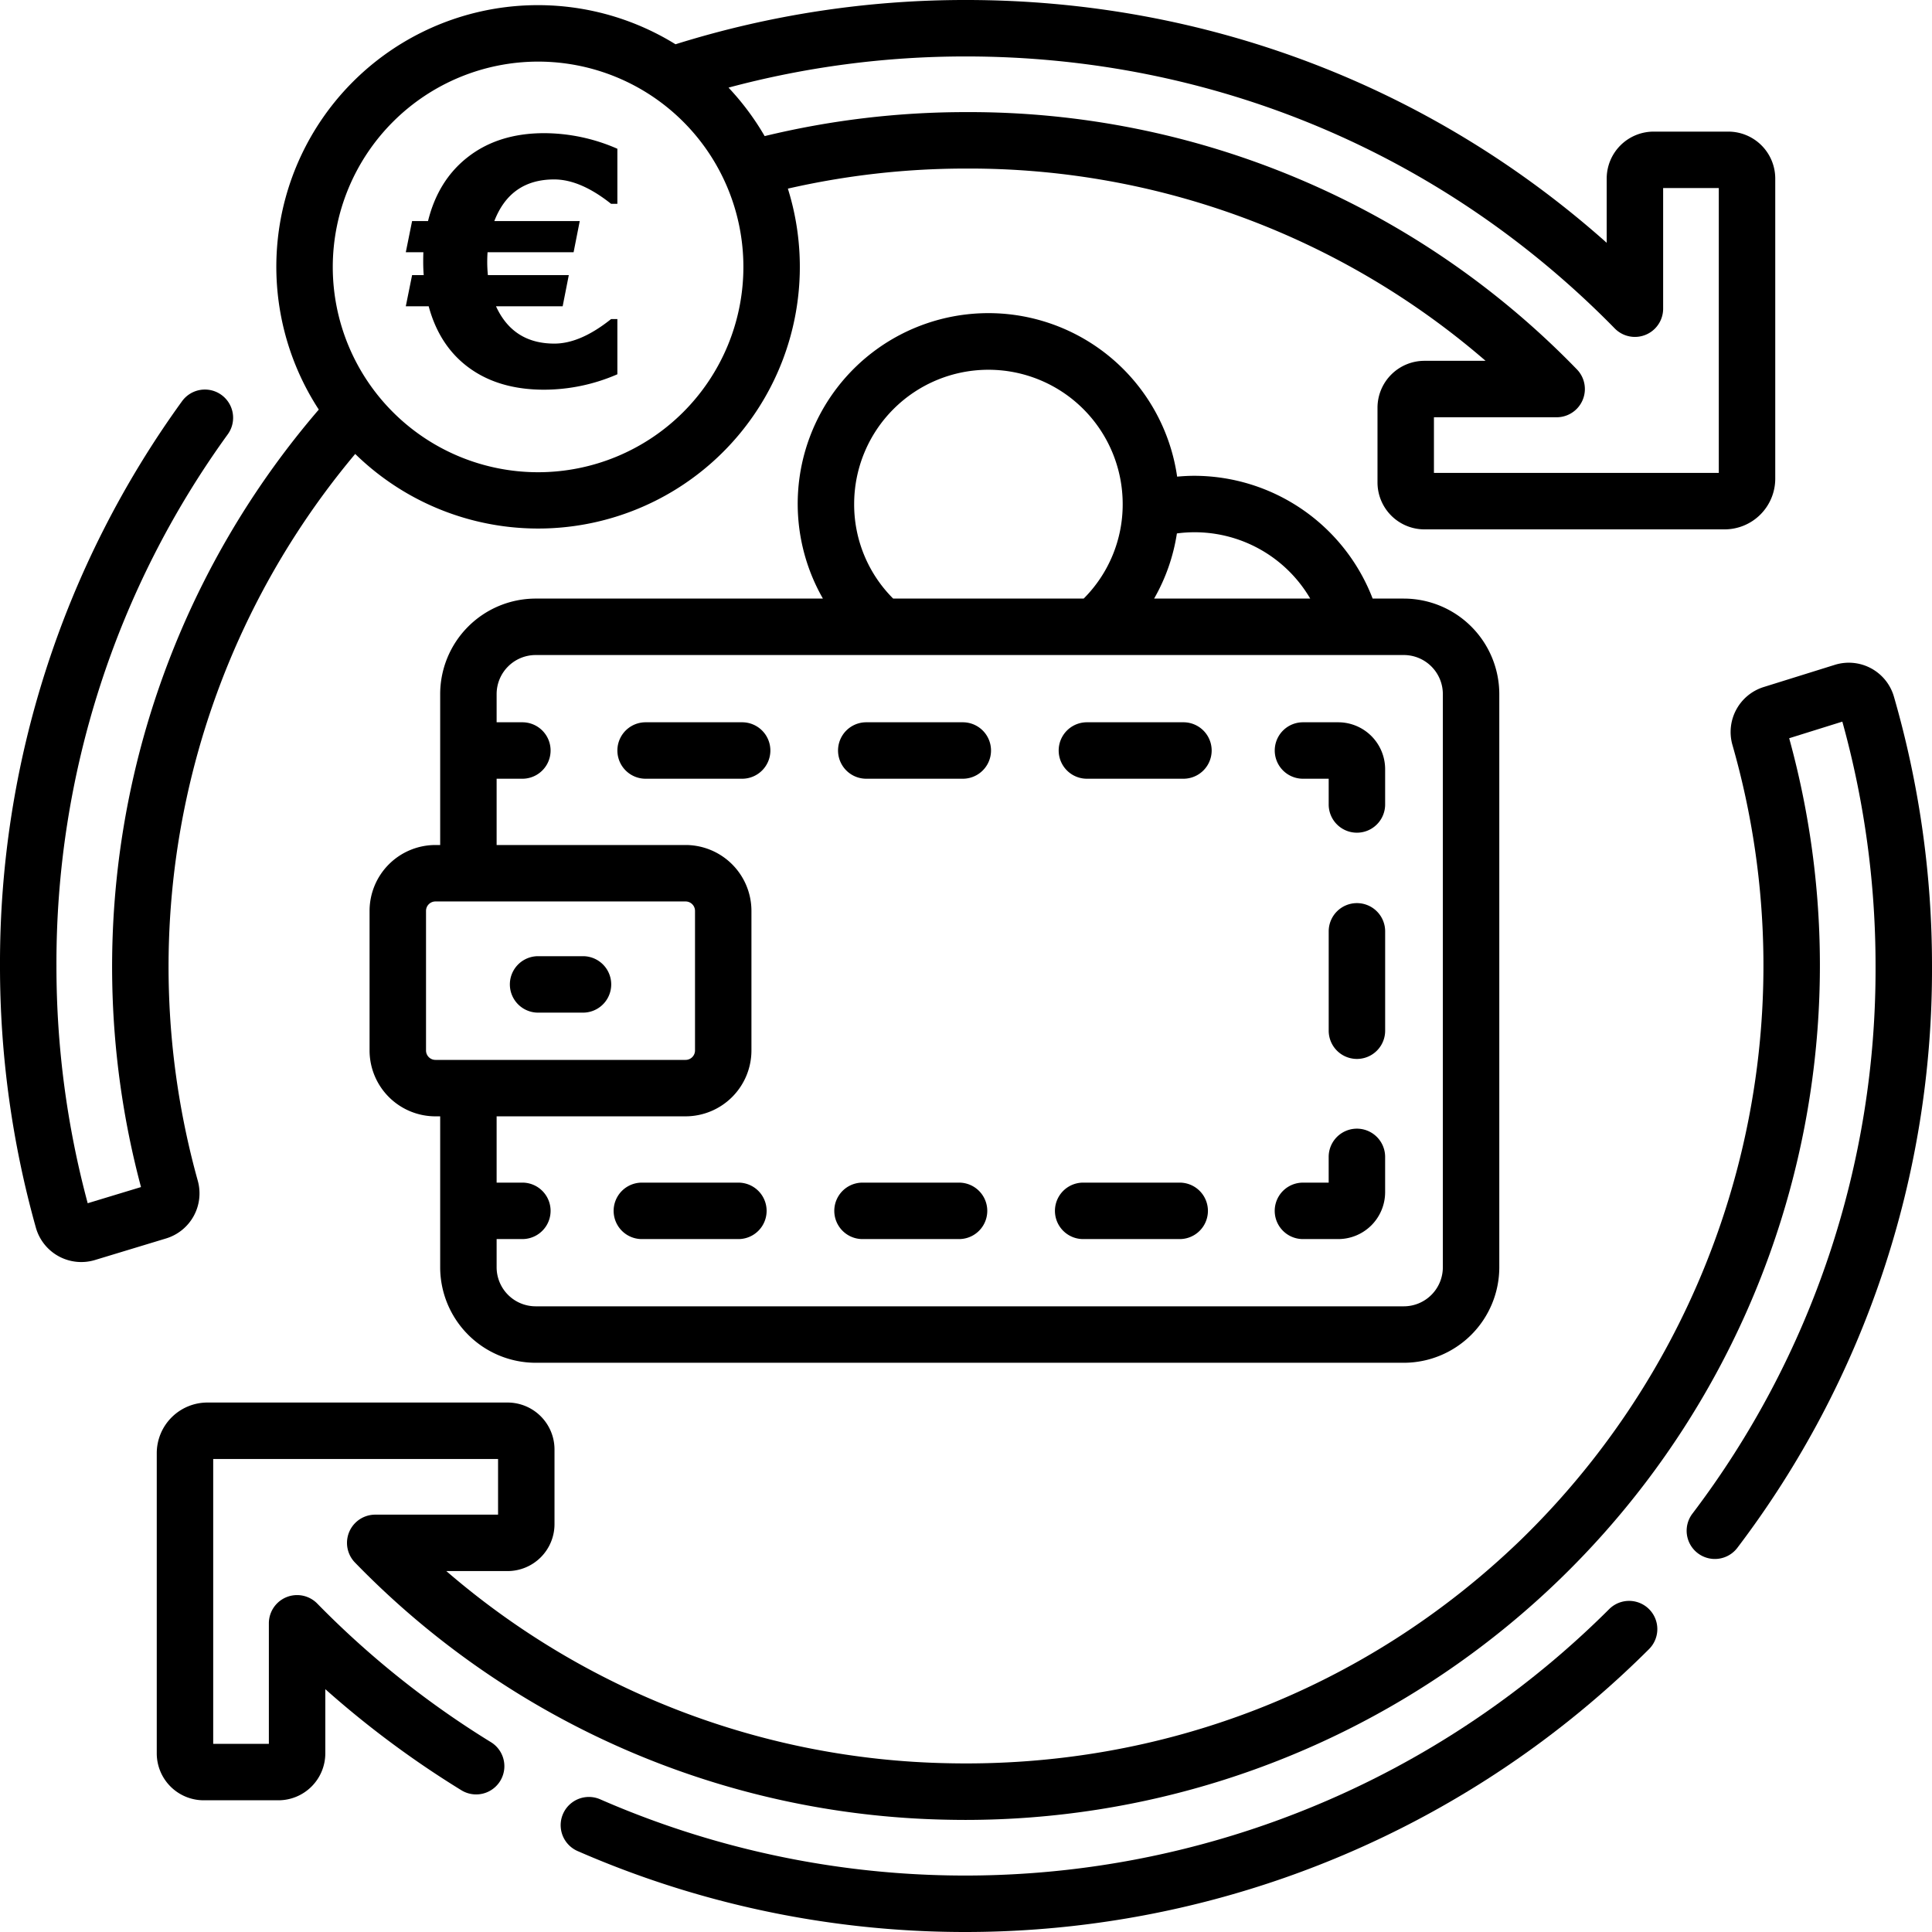
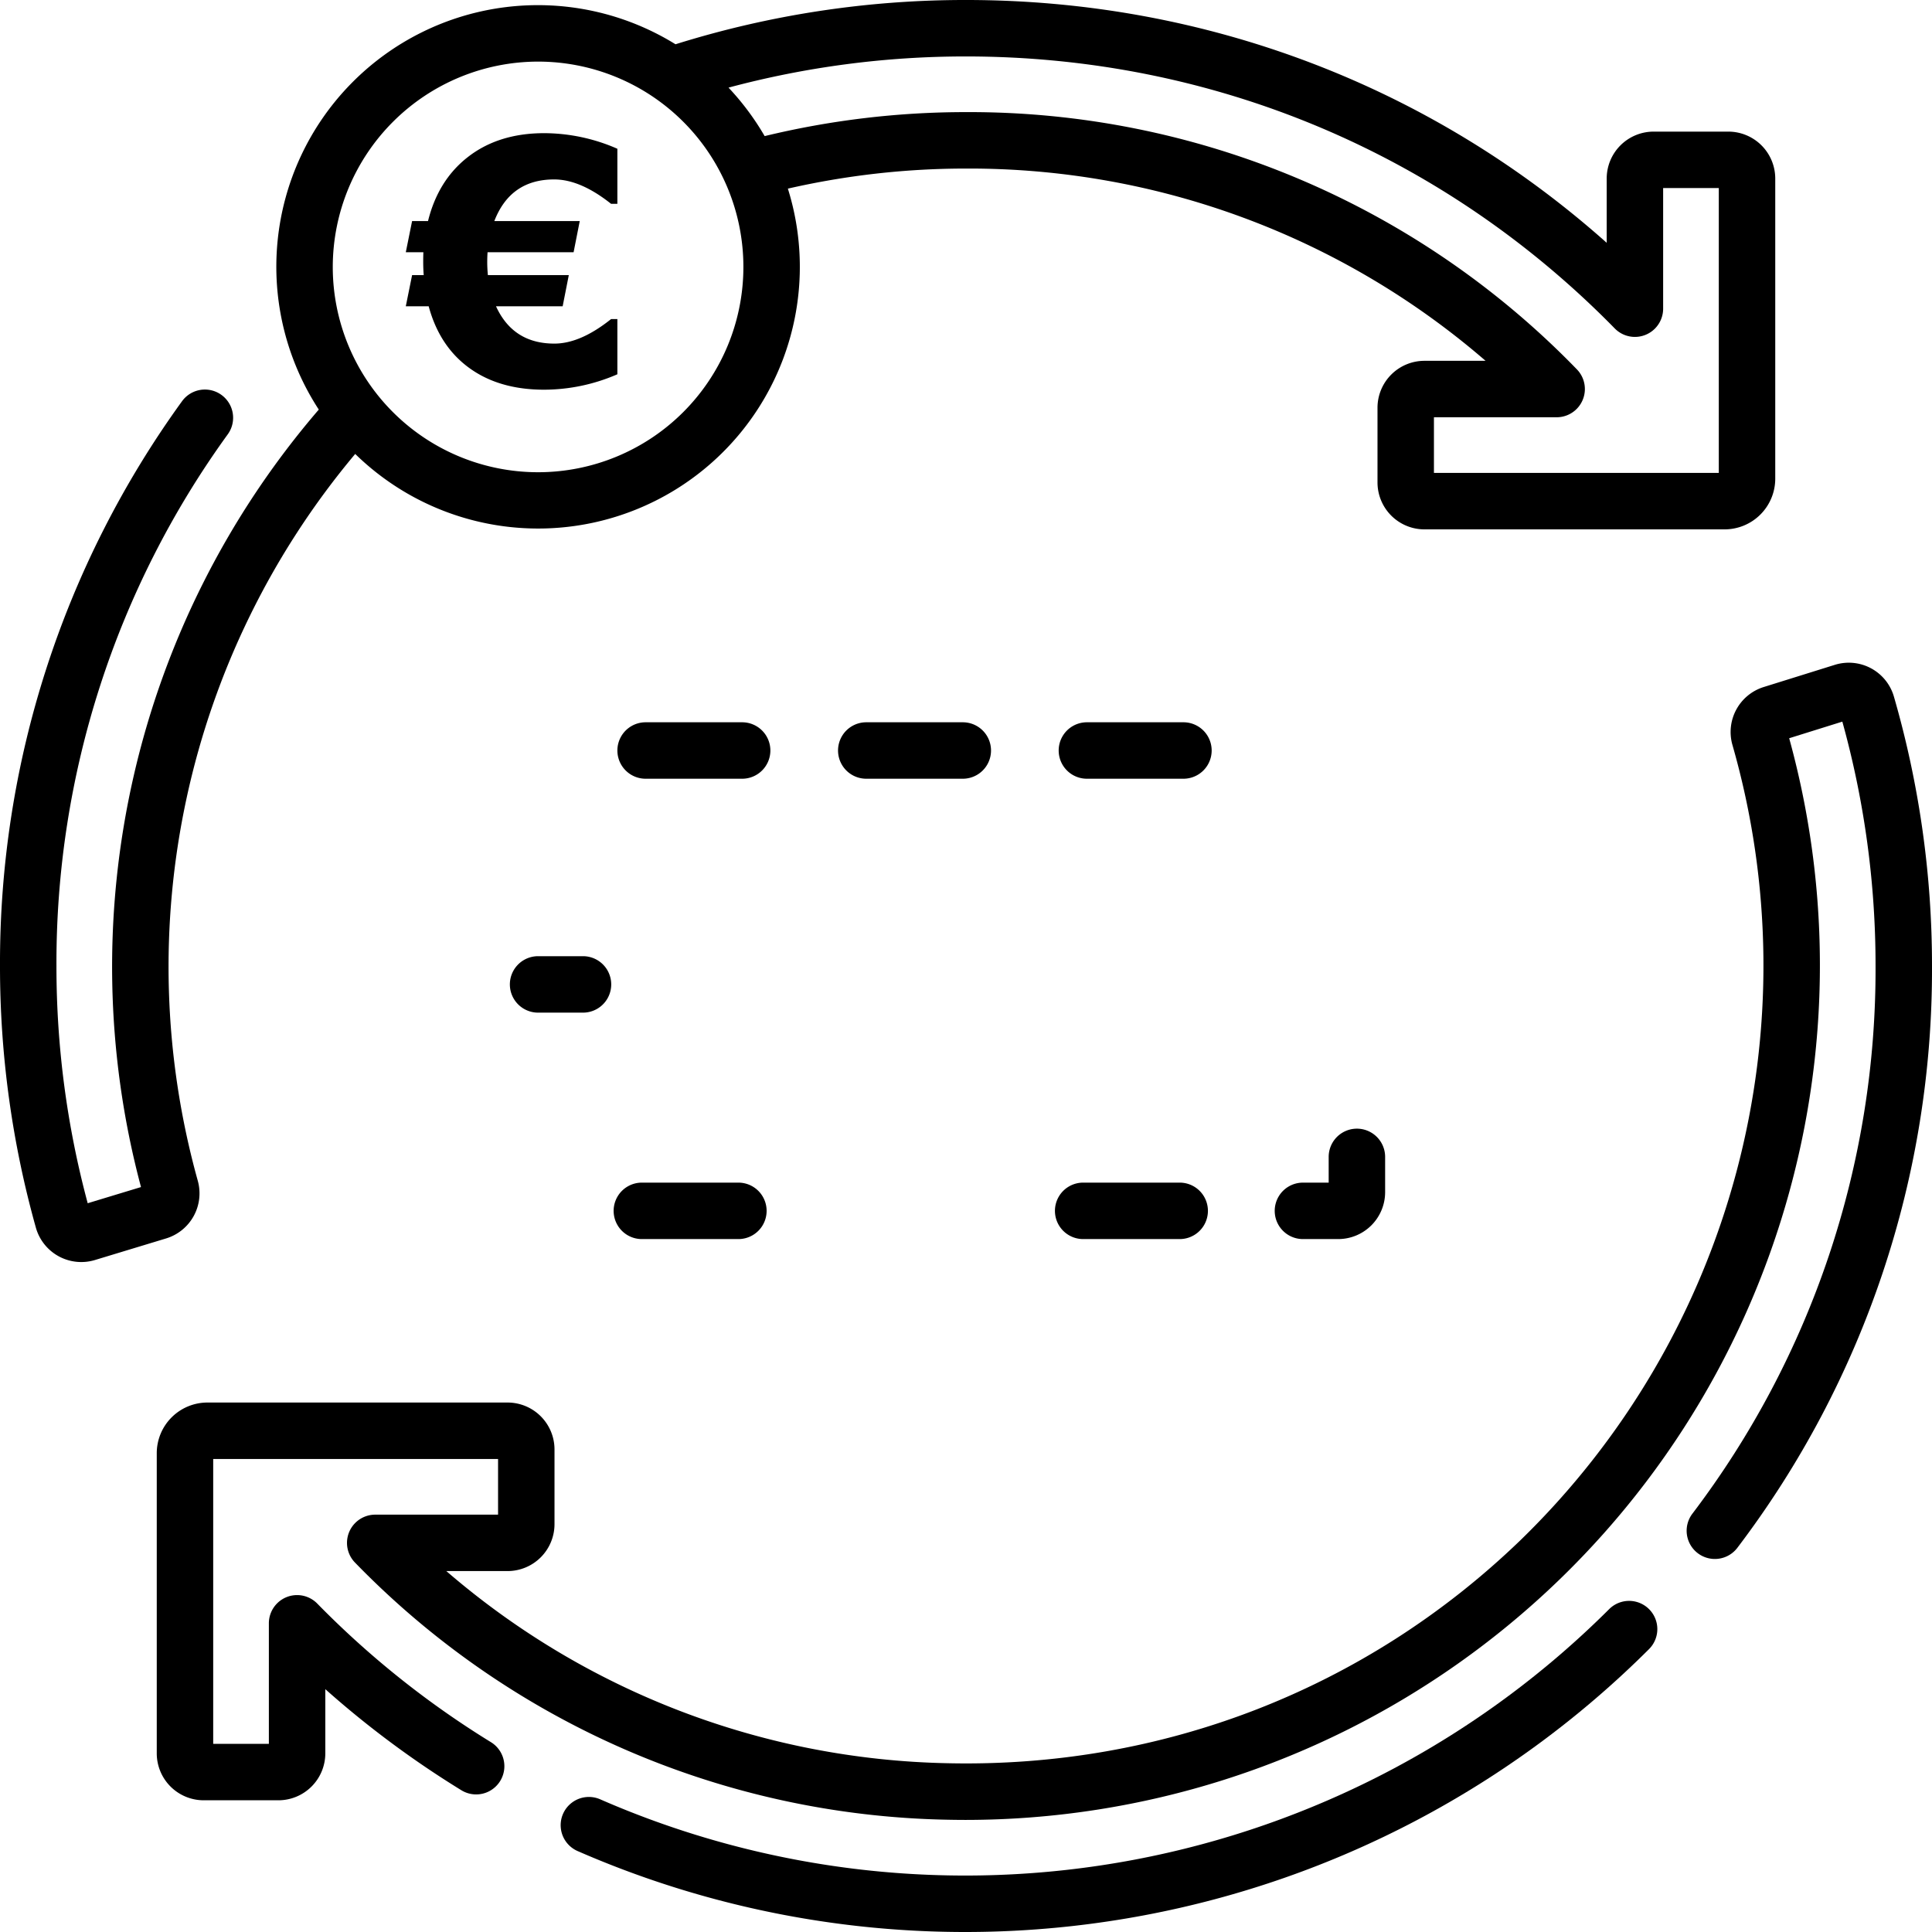
<svg xmlns="http://www.w3.org/2000/svg" width="512" height="512" viewBox="0 0 512 512">
  <g id="cash-back" transform="translate(-2326 870)">
    <path id="Path_8" data-name="Path 8" d="M52.433,312.975A211.436,211.436,0,0,1,94.134,120.3,69.346,69.346,0,0,0,208.794,49.99,211.643,211.643,0,0,1,256,44.67,209.216,209.216,0,0,1,393.691,95.621H377.483a12.445,12.445,0,0,0-12.431,12.431v19.806a12.445,12.445,0,0,0,12.431,12.431h79.556a13.436,13.436,0,0,0,13.421-13.421V47.311A12.445,12.445,0,0,0,458.029,34.88H438.222a12.445,12.445,0,0,0-12.431,12.431V64.344C379.058,22.723,319.421,0,256,0a256.674,256.674,0,0,0-76.983,11.732,69.319,69.319,0,0,0-94.534,96.812A226.42,226.42,0,0,0,37.366,314.585l-14.124,4.284A241.67,241.67,0,0,1,14.959,256a238.807,238.807,0,0,1,45.4-140.9,7.479,7.479,0,1,0-12.119-8.769A253.675,253.675,0,0,0,0,256a256.512,256.512,0,0,0,9.519,69.382,12.5,12.5,0,0,0,15.587,8.553l18.959-5.75a12.486,12.486,0,0,0,8.368-15.21ZM427.927,87.042a7.48,7.48,0,0,0,12.822-5.235V49.839H455.5V125.33H380.009V110.579h32.519a7.48,7.48,0,0,0,5.357-12.7A224.169,224.169,0,0,0,256,29.71a226.445,226.445,0,0,0-53.359,6.358,69.724,69.724,0,0,0-9.576-12.847A242.345,242.345,0,0,1,256,14.96c65.325,0,126.383,25.6,171.927,72.082ZM142.6,16.327A54.409,54.409,0,1,1,88.188,70.736,54.471,54.471,0,0,1,142.6,16.327Z" transform="translate(2326 -870)" />
    <path id="Path_9" data-name="Path 9" d="M426.441,426.442a241.591,241.591,0,0,1-267.374,50.4,7.479,7.479,0,0,0-6.009,13.7,256.549,256.549,0,0,0,283.961-53.522,7.479,7.479,0,1,0-10.578-10.577Z" transform="translate(2326 -870)" />
    <path id="Path_10" data-name="Path 10" d="M501.909,184.615a12.444,12.444,0,0,0-15.658-8.427l-18.909,5.9a12.483,12.483,0,0,0-8.244,15.276,212.212,212.212,0,0,1-56.276,210.916c-40.82,39.333-94.7,60.276-151.724,58.991a209.544,209.544,0,0,1-132.817-50.921h16.238a12.445,12.445,0,0,0,12.431-12.431V384.117a12.446,12.446,0,0,0-12.431-12.431H54.963a13.436,13.436,0,0,0-13.421,13.421v79.556a12.445,12.445,0,0,0,12.431,12.431H73.78a12.445,12.445,0,0,0,12.431-12.431V447.646a255.44,255.44,0,0,0,36.06,26.79,7.479,7.479,0,1,0,7.826-12.748,241.125,241.125,0,0,1-46.023-36.727A7.479,7.479,0,0,0,71.252,430.2v31.941H56.5V386.646h75.491V401.4H99.44a7.48,7.48,0,0,0-5.359,12.7,224.511,224.511,0,0,0,156.678,68.138q2.665.06,5.321.06A226.475,226.475,0,0,0,474.151,195.64l14.088-4.4A241.52,241.52,0,0,1,497.04,256,238.425,238.425,0,0,1,448.488,401.16a7.48,7.48,0,0,0,11.925,9.033A253.287,253.287,0,0,0,512,256a256.342,256.342,0,0,0-10.091-71.385Z" transform="translate(2326 -870)" />
-     <path id="Path_11" data-name="Path 11" d="M141.957,361.149H372.023a25.334,25.334,0,0,0,25.306-25.3V183.937a25.334,25.334,0,0,0-25.306-25.306h-8.257a50.741,50.741,0,0,0-47.232-32.539c-1.531,0-3.059.087-4.58.224A50.535,50.535,0,1,0,218.08,158.63H141.957a25.334,25.334,0,0,0-25.305,25.306v40h-1.261A17.472,17.472,0,0,0,97.939,241.39v37a17.472,17.472,0,0,0,17.452,17.452h1.261v40a25.334,25.334,0,0,0,25.3,25.306ZM347.225,158.631H305.851a49.84,49.84,0,0,0,6.039-17.267,35.491,35.491,0,0,1,35.335,17.267ZM226.36,133.572a35.582,35.582,0,1,1,71.164,0,35.266,35.266,0,0,1-10.337,25.059H236.7A35.216,35.216,0,0,1,226.36,133.572Zm-94.749,72.8h6.822a7.48,7.48,0,1,0,0-14.96h-6.822v-7.475a10.358,10.358,0,0,1,10.346-10.347H372.023a10.359,10.359,0,0,1,10.347,10.347V335.842a10.358,10.358,0,0,1-10.347,10.346H141.957a10.357,10.357,0,0,1-10.346-10.346v-7.476h6.822a7.48,7.48,0,0,0,0-14.96h-6.822V295.839h50.076a17.472,17.472,0,0,0,17.452-17.452v-37a17.472,17.472,0,0,0-17.452-17.452H131.611ZM112.9,278.39v-37a2.5,2.5,0,0,1,2.493-2.493h66.3a2.5,2.5,0,0,1,2.493,2.493v37a2.5,2.5,0,0,1-2.493,2.493h-66.3a2.5,2.5,0,0,1-2.493-2.493Z" transform="translate(2326 -870)" />
    <path id="Path_13" data-name="Path 13" d="M154.5,253.4H142.6a7.48,7.48,0,0,0,0,14.96h11.9a7.48,7.48,0,0,0,0-14.96Z" transform="translate(2326 -870)" />
    <path id="Path_14" data-name="Path 14" d="M229.569,206.371h25.582a7.48,7.48,0,1,0,0-14.96H229.569a7.48,7.48,0,0,0,0,14.96Z" transform="translate(2326 -870)" />
    <path id="Path_15" data-name="Path 15" d="M288.042,206.371h25.582a7.48,7.48,0,1,0,0-14.96H288.042a7.48,7.48,0,1,0,0,14.96Z" transform="translate(2326 -870)" />
    <path id="Path_16" data-name="Path 16" d="M204.156,198.892a7.48,7.48,0,0,0-7.48-7.48H171.094a7.48,7.48,0,0,0,0,14.96h25.582A7.48,7.48,0,0,0,204.156,198.892Z" transform="translate(2326 -870)" />
-     <path id="Path_17" data-name="Path 17" d="M345.294,206.371h6.822v6.822a7.48,7.48,0,0,0,14.96,0v-9.349a12.445,12.445,0,0,0-12.431-12.431H345.3a7.479,7.479,0,1,0,0,14.958Z" transform="translate(2326 -870)" />
-     <path id="Path_18" data-name="Path 18" d="M359.6,239.335a7.48,7.48,0,0,0-7.48,7.48v26.334a7.48,7.48,0,0,0,14.96,0V246.815a7.48,7.48,0,0,0-7.48-7.48Z" transform="translate(2326 -870)" />
    <path id="Path_19" data-name="Path 19" d="M345.294,328.368h9.349a12.445,12.445,0,0,0,12.431-12.431v-9.349a7.48,7.48,0,0,0-14.96,0v6.822h-6.822a7.479,7.479,0,1,0,0,14.958Z" transform="translate(2326 -870)" />
    <path id="Path_20" data-name="Path 20" d="M195.685,313.409H170.1a7.48,7.48,0,0,0,0,14.96h25.582a7.48,7.48,0,0,0,0-14.96Z" transform="translate(2326 -870)" />
-     <path id="Path_21" data-name="Path 21" d="M228.576,328.368h25.582a7.48,7.48,0,0,0,0-14.96H228.576a7.48,7.48,0,0,0,0,14.96Z" transform="translate(2326 -870)" />
    <path id="Path_22" data-name="Path 22" d="M287.05,328.368h25.582a7.48,7.48,0,1,0,0-14.96H287.05a7.48,7.48,0,0,0,0,14.96Z" transform="translate(2326 -870)" />
    <path id="Path_23" data-name="Path 23" d="M41.528-29.092,39.9-20.83H22.236q4.526,9.888,15.469,9.888,6.9,0,15.029-6.5H54.4V-2.812A48.882,48.882,0,0,1,34.98,1.274q-12.129,0-20.127-5.977Q7.207-10.415,4.395-20.83H-1.67L0-29.092H3.076q-.132-1.758-.132-3.56,0-1.274.044-2.5H-1.67L0-43.418H4.219Q6.9-54.229,14.722-60.337q8.13-6.372,20.3-6.372A48.547,48.547,0,0,1,54.4-62.578v14.59h-1.67q-8.13-6.46-15.073-6.46-11.6,0-15.864,11.03H44.429L42.8-35.156H20q-.088,1.274-.088,2.549a34.444,34.444,0,0,0,.176,3.516Z" transform="translate(2435.21 -768)" />
  </g>
</svg>